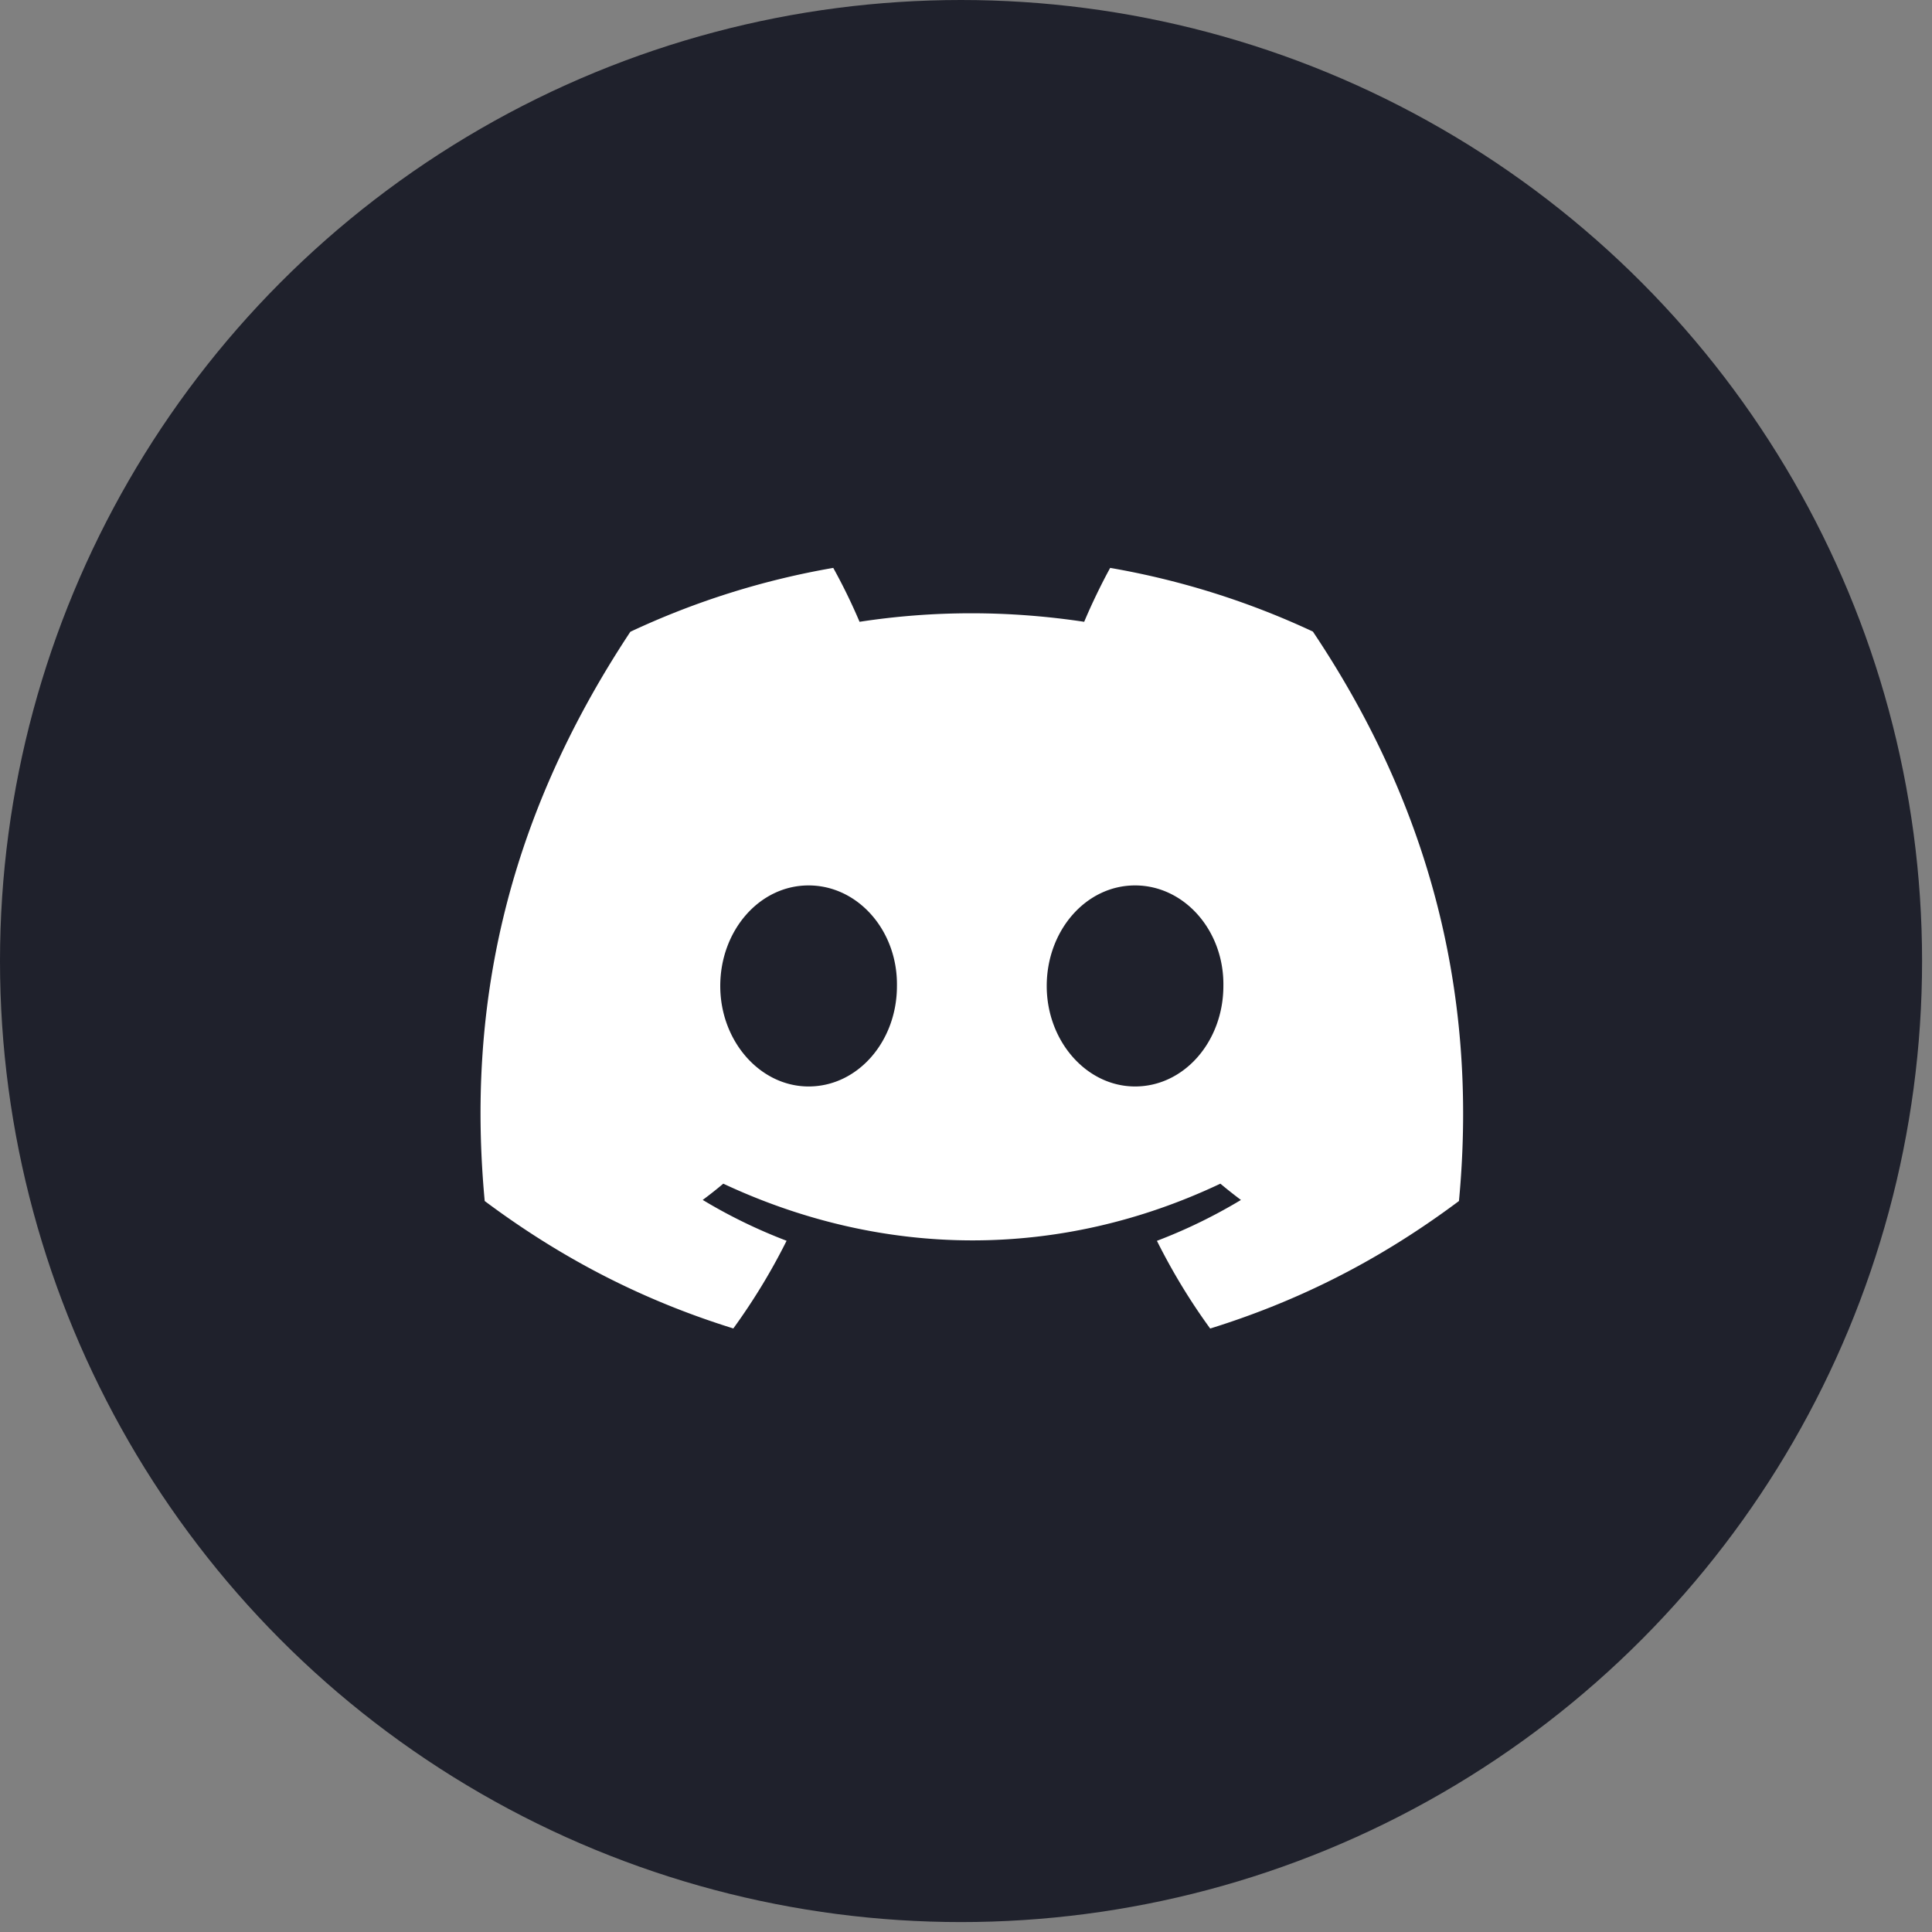
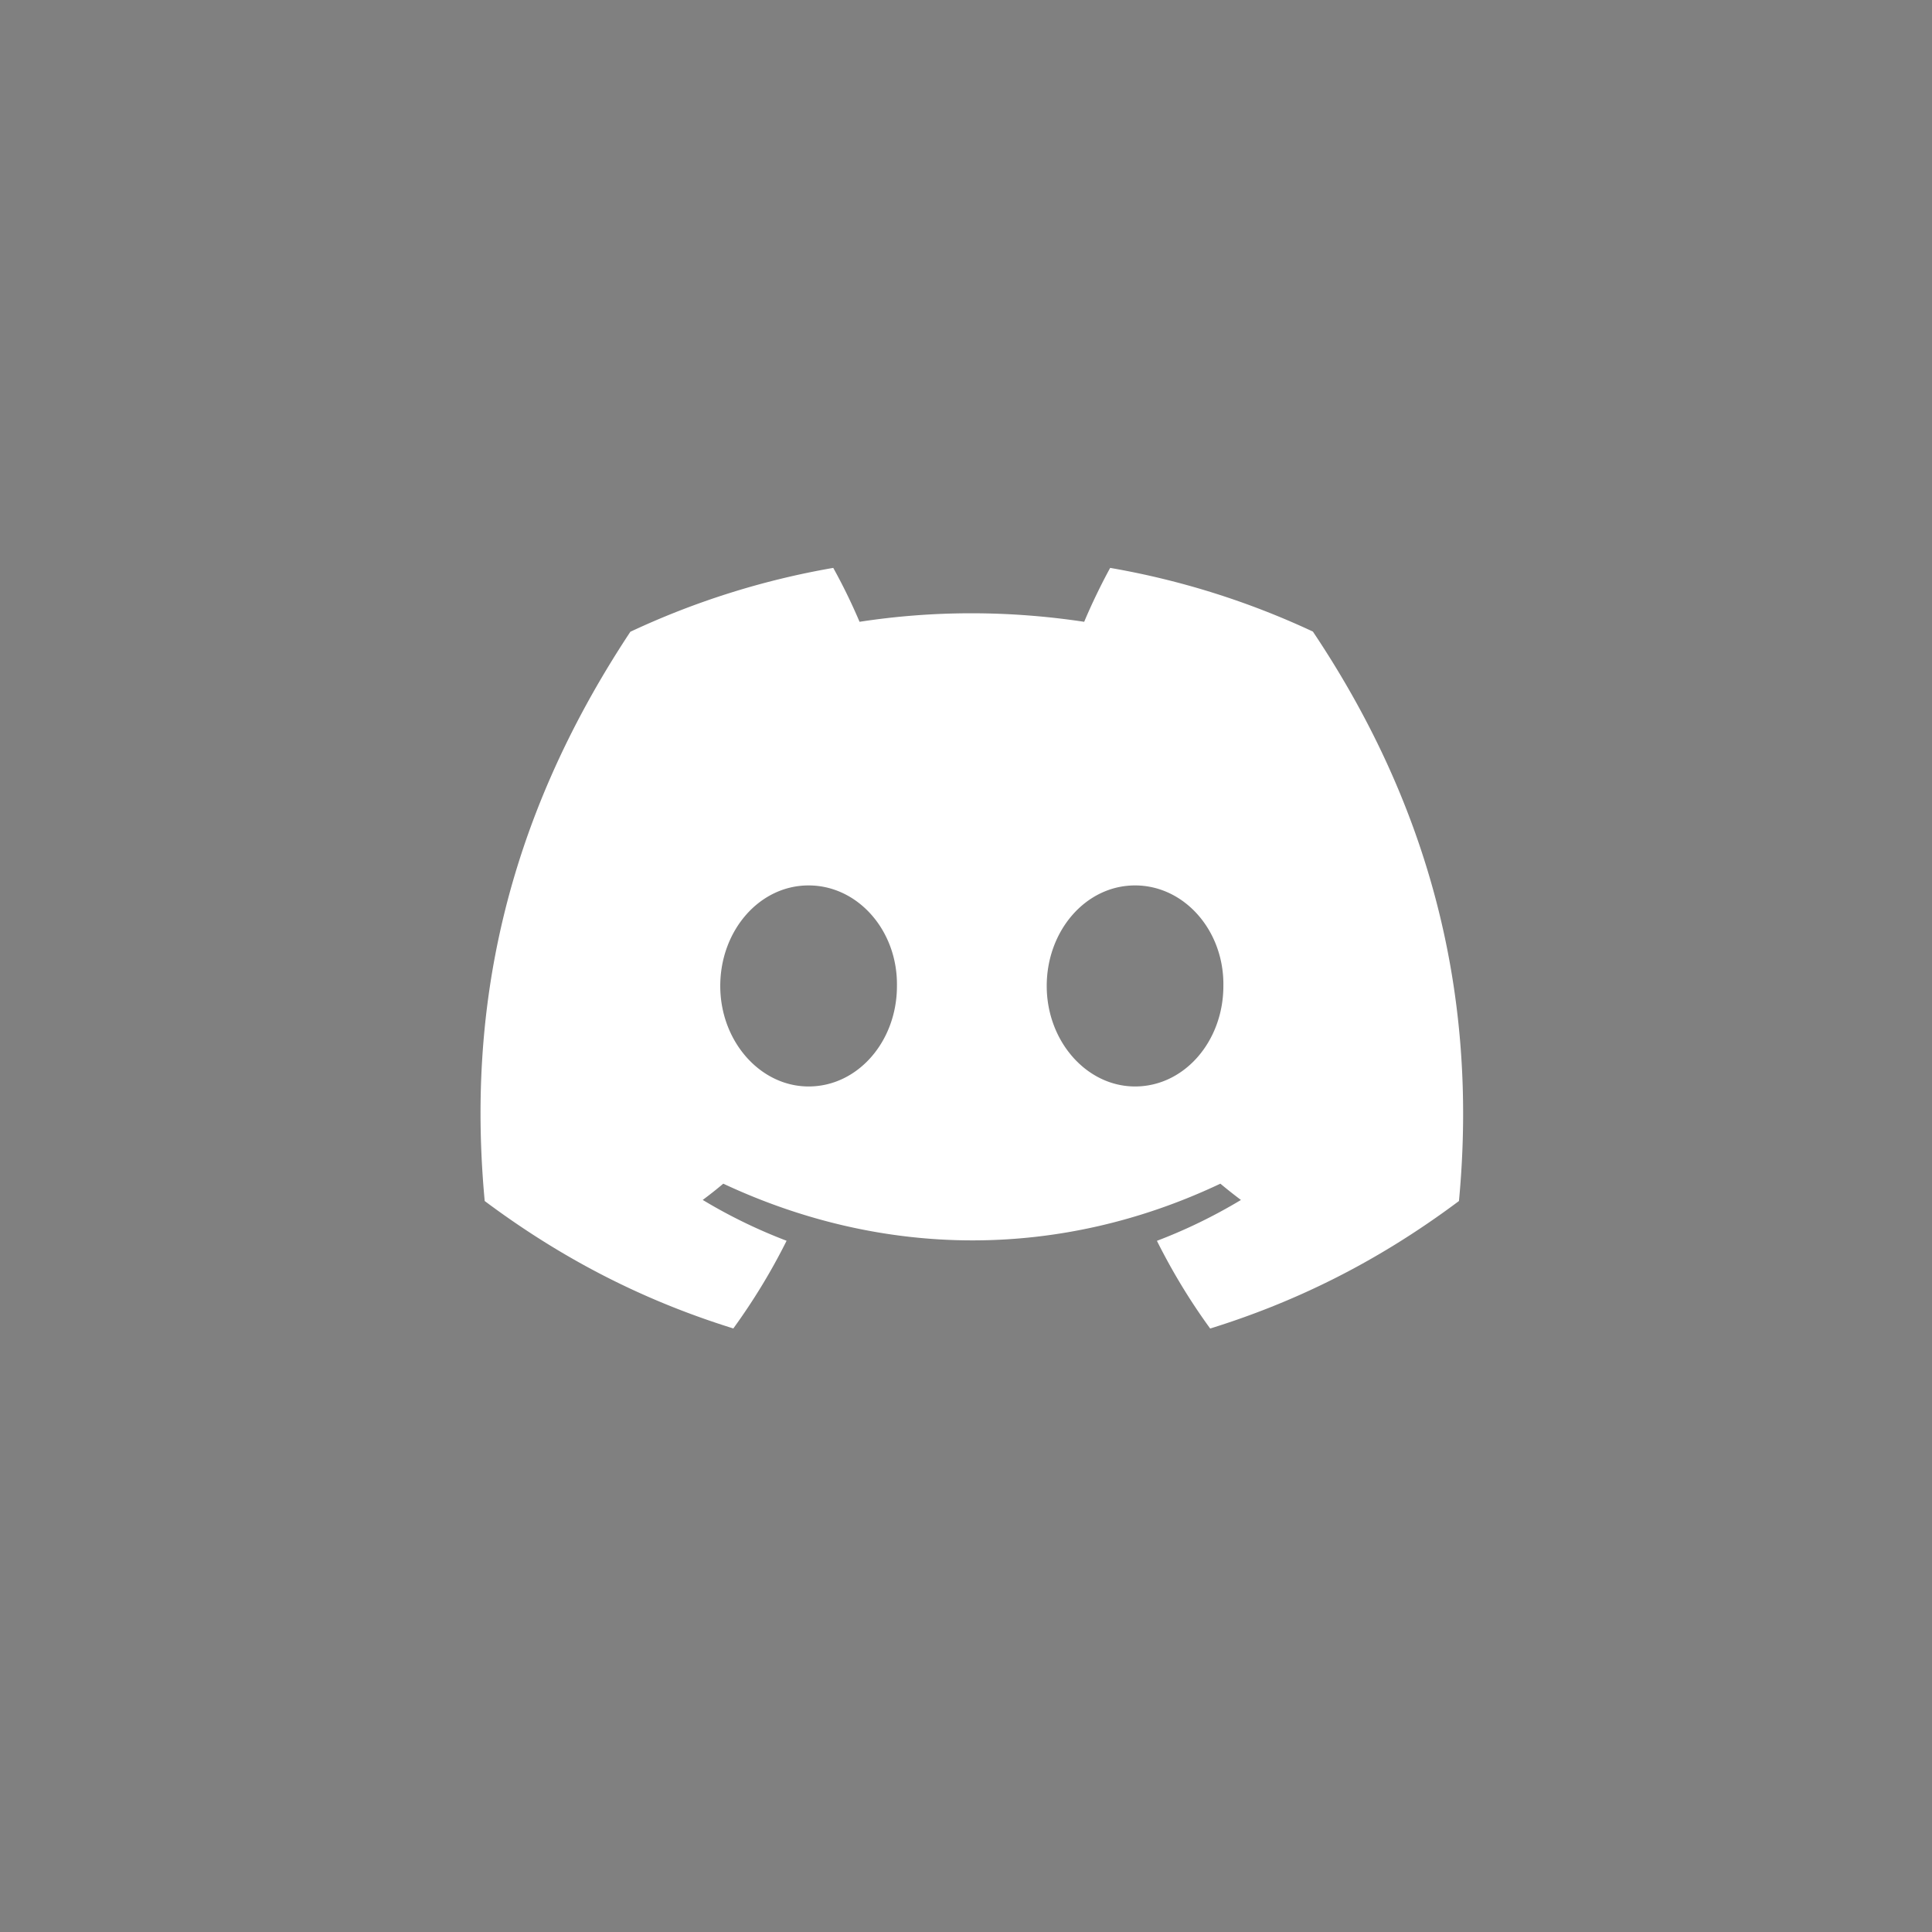
<svg xmlns="http://www.w3.org/2000/svg" width="51" height="51" fill="none">
  <rect width="100%" height="100%" fill="#808080" stroke="none" />
-   <circle cx="25.369" cy="25.369" r="25.369" fill="#1F212C" />
  <path d="M34.657 16.672a21.124 21.124 0 0 0-5.351-1.681c-.23.417-.5.977-.686 1.423-1.995-.3-3.972-.3-5.93 0a15.228 15.228 0 0 0-.694-1.423 21.056 21.056 0 0 0-5.356 1.686c-3.386 5.117-4.304 10.108-3.845 15.027 2.246 1.678 4.423 2.697 6.563 3.364.528-.728 1-1.5 1.406-2.315a13.822 13.822 0 0 1-2.214-1.078c.186-.137.367-.281.543-.429 4.268 1.996 8.905 1.996 13.122 0 .177.148.359.292.543.43-.702.422-1.445.785-2.218 1.079.406.812.875 1.587 1.406 2.315 2.142-.667 4.32-1.686 6.567-3.366.538-5.703-.92-10.648-3.856-15.032ZM21.345 28.68c-1.281 0-2.332-1.196-2.332-2.653 0-1.456 1.028-2.654 2.332-2.654 1.304 0 2.354 1.196 2.332 2.654.002 1.457-1.028 2.653-2.332 2.653Zm8.618 0c-1.282 0-2.332-1.196-2.332-2.653 0-1.456 1.028-2.654 2.332-2.654 1.303 0 2.354 1.196 2.331 2.654 0 1.457-1.028 2.653-2.331 2.653Z" fill="#fff" />
</svg>